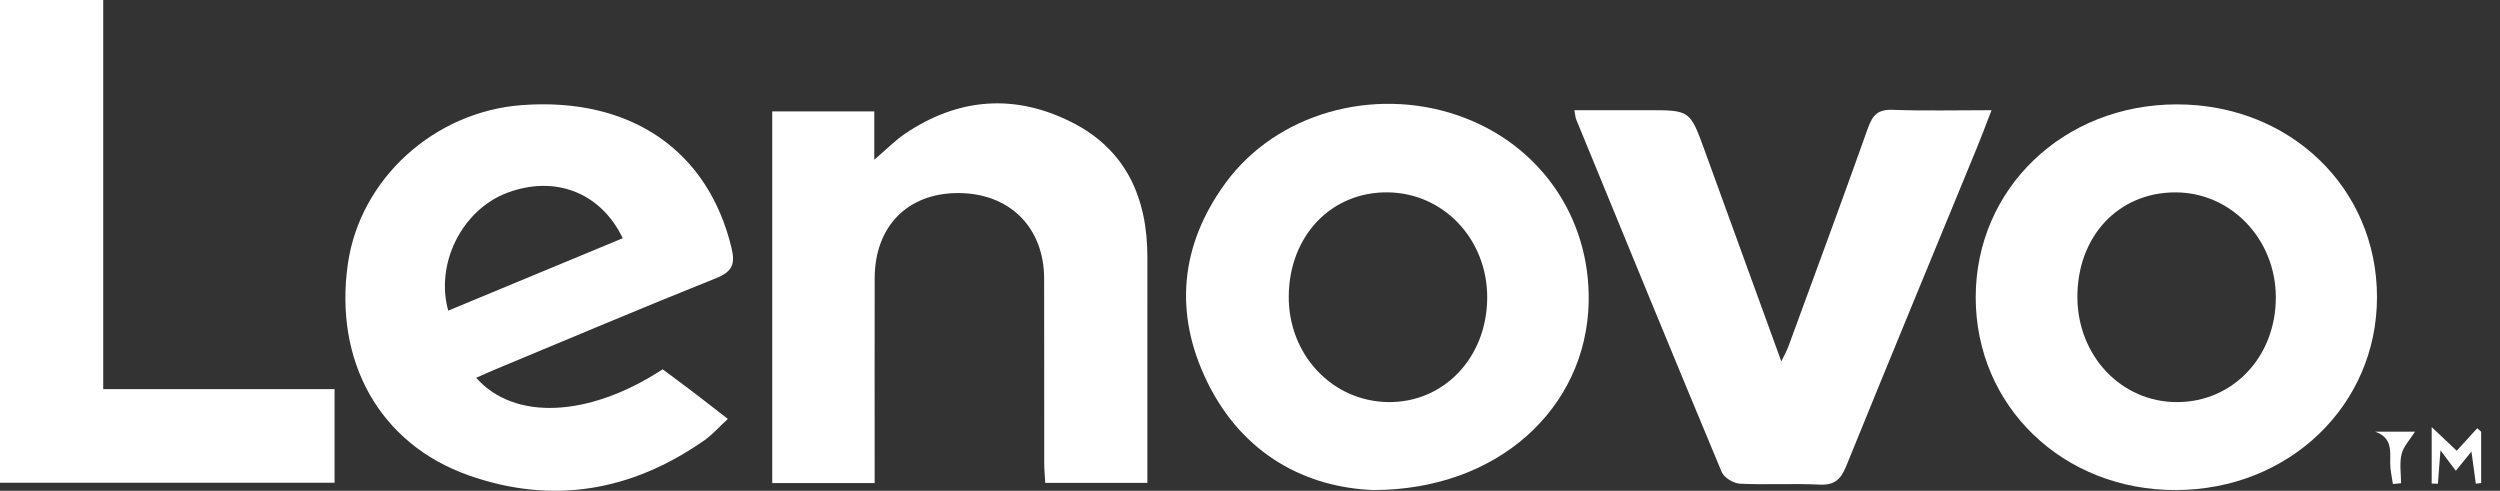
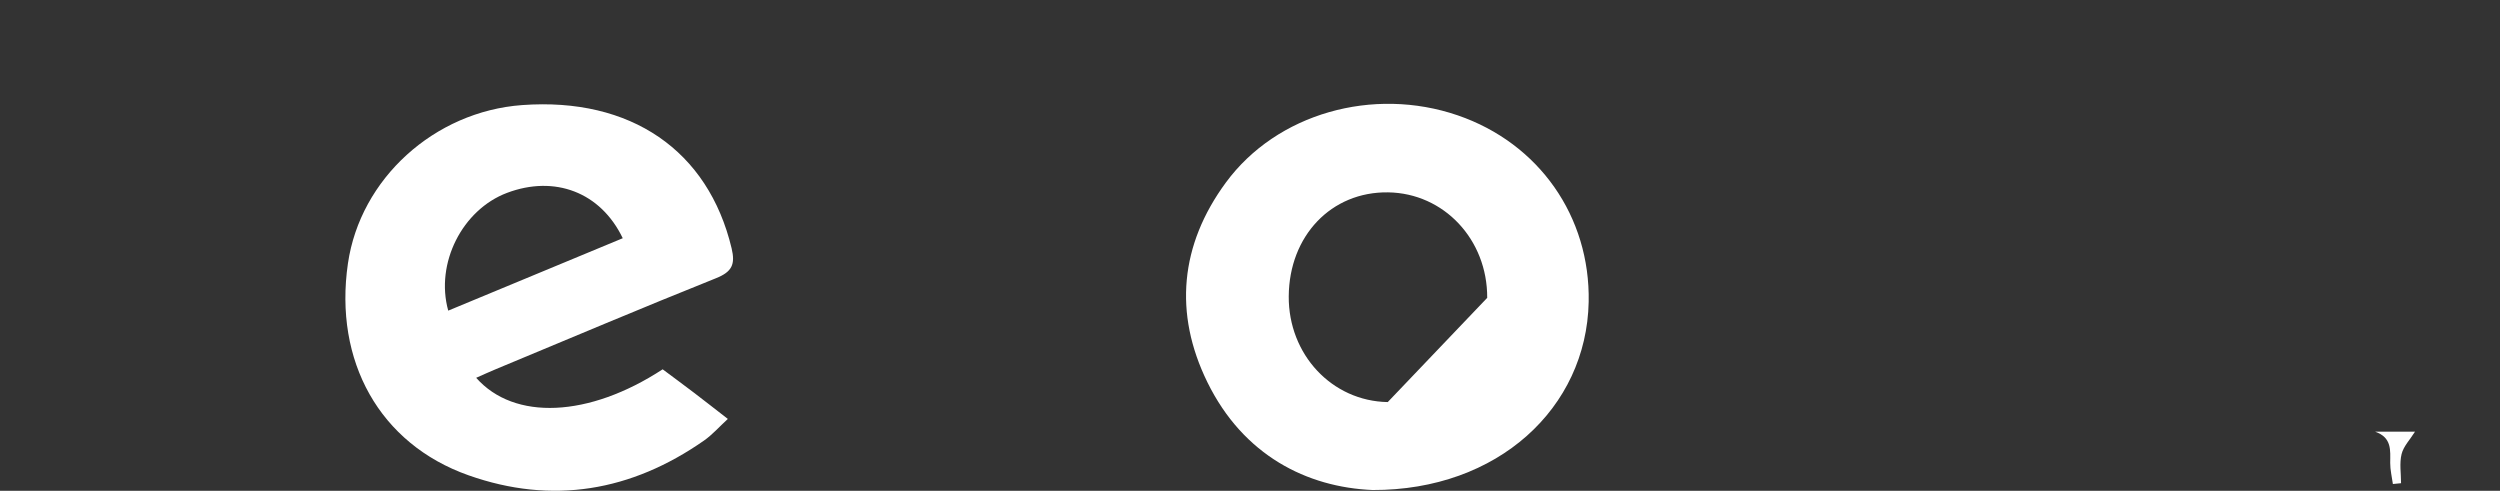
<svg xmlns="http://www.w3.org/2000/svg" version="1.1" id="Layer_1" x="0px" y="0px" width="546.683px" height="107.319px" viewBox="0 0 546.683 107.319" enable-background="new 0 0 546.683 107.319" xml:space="preserve">
  <rect x="0" y="0" width="546.683" height="107.319" fill="#333333" stroke="none" />
  <g>
    <path fill-rule="evenodd" clip-rule="evenodd" fill="#FFFFFF" d="M104.126,82.616c8.317,9.409,24.628,8.7,40.78-1.858   c2.194,1.637,4.543,3.364,6.863,5.129c2.336,1.778,4.644,3.594,7.389,5.723c-1.927,1.77-3.406,3.47-5.199,4.721   c-15.892,11.098-33.176,14.088-51.52,7.598c-19.444-6.88-29.461-24.978-26.355-46.321C78.778,39.09,94.96,24.38,114.184,22.977   c23.752-1.733,40.687,9.924,45.798,31.315c0.839,3.512,0.103,5.14-3.397,6.541c-16.129,6.452-32.126,13.23-48.168,19.899   C106.993,81.323,105.594,81.97,104.126,82.616z M136.18,52.092c-4.848-10.084-14.893-13.844-25.305-9.916   c-9.77,3.685-15.739,15.389-12.859,25.752C110.662,62.681,123.268,57.45,136.18,52.092z" />
-     <path fill-rule="evenodd" clip-rule="evenodd" fill="#FFFFFF" d="M191.262,105.627c-7.875,0-15.019,0-22.393,0   c0-27.177,0-54.086,0-81.263c7.379,0,14.523,0,22.313,0c0,3.316,0,6.567,0,10.566c2.749-2.347,4.604-4.266,6.77-5.725   c11.684-7.865,24.085-8.754,36.54-2.406c11.794,6.011,16.408,16.543,16.411,29.396c0.002,14.981-0.001,29.962-0.003,44.944   c0,1.387,0,2.775,0,4.457c-7.526,0-14.671,0-22.333,0c-0.076-1.454-0.221-2.946-0.223-4.438   c-0.018-13.426,0.018-26.854-0.021-40.28c-0.033-11.273-7.698-18.759-19.014-18.661c-10.946,0.095-18.009,7.348-18.039,18.617   c-0.035,13.285-0.008,26.57-0.008,39.855C191.262,102.209,191.262,103.733,191.262,105.627z" />
-     <path fill-rule="evenodd" clip-rule="evenodd" fill="#FFFFFF" d="M300.163,107.153c-14.369-0.593-28.302-7.573-36.147-23.583   c-7.379-15.06-5.972-30.008,4.029-43.627c11.118-15.142,32.207-21.076,50.726-14.719c17.757,6.096,29.002,22.127,28.628,40.811   C346.933,89.193,327.562,107.235,300.163,107.153z M325.212,65.133c0.061-12.753-9.467-22.895-21.674-23.069   c-12.402-0.178-21.636,9.484-21.725,22.735c-0.086,12.733,9.454,22.92,21.651,23.124C315.702,88.126,325.149,78.227,325.212,65.133   z" />
-     <path fill-rule="evenodd" clip-rule="evenodd" fill="#FFFFFF" d="M475.965,22.824c24.789-0.033,43.827,18.286,43.819,42.164   c-0.008,23.655-19.232,42.102-43.953,42.174c-24.726,0.073-43.821-18.32-43.796-42.185   C432.062,41.238,451.218,22.856,475.965,22.824z M454.272,65.002c0.05,12.865,9.616,22.932,21.788,22.927   c12.284-0.005,21.662-9.99,21.604-23c-0.058-12.682-9.816-22.852-21.942-22.864C463.237,42.053,454.222,51.693,454.272,65.002z" />
-     <path fill-rule="evenodd" clip-rule="evenodd" fill="#FFFFFF" d="M435.496,24.097c-1.237,3.188-2.147,5.659-3.149,8.093   c-9.561,23.255-19.186,46.484-28.648,69.779c-1.174,2.891-2.564,4.169-5.836,4.003c-5.781-0.294-11.597,0.083-17.379-0.202   c-1.405-0.07-3.478-1.318-3.991-2.547c-10.728-25.675-21.274-51.426-31.847-77.166c-0.152-0.37-0.157-0.8-0.369-1.961   c5.458,0,10.734,0,16.013,0c9.272,0,9.271,0.001,12.479,8.826c5.495,15.124,10.992,30.247,16.759,46.115   c0.716-1.507,1.214-2.371,1.553-3.293c5.835-15.914,11.724-31.809,17.403-47.779c1.001-2.812,2.191-4.064,5.355-3.948   C420.747,24.274,427.672,24.097,435.496,24.097z" />
-     <path fill-rule="evenodd" clip-rule="evenodd" fill="#FFFFFF" d="M0,105.564C0,70.247,0,35.263,0,0c7.52,0,14.792,0,22.571,0   c0,28.294,0,56.47,0,85.099c17.097,0,33.696,0,50.587,0c0,7.011,0,13.57,0,20.465C48.867,105.564,24.646,105.564,0,105.564z" />
-     <path fill-rule="evenodd" clip-rule="evenodd" fill="#FFFFFF" d="M537.021,102.945c-1.114-1.486-2.001-2.666-3.357-4.473   c-0.225,2.934-0.393,5.122-0.561,7.312c-0.452-0.014-0.906-0.029-1.359-0.044c0-3.707,0-7.413,0-12.336   c2.078,1.958,3.777,3.558,5.477,5.16c1.427-1.564,2.956-3.242,4.486-4.919c0.284,0.256,0.569,0.511,0.854,0.767   c0,3.742,0,7.485,0,11.227c-0.389,0.041-0.777,0.082-1.166,0.123c-0.294-2.151-0.587-4.302-0.957-7.021   C539.211,100.25,538.292,101.381,537.021,102.945z" />
+     <path fill-rule="evenodd" clip-rule="evenodd" fill="#FFFFFF" d="M300.163,107.153c-14.369-0.593-28.302-7.573-36.147-23.583   c-7.379-15.06-5.972-30.008,4.029-43.627c11.118-15.142,32.207-21.076,50.726-14.719c17.757,6.096,29.002,22.127,28.628,40.811   C346.933,89.193,327.562,107.235,300.163,107.153z M325.212,65.133c0.061-12.753-9.467-22.895-21.674-23.069   c-12.402-0.178-21.636,9.484-21.725,22.735c-0.086,12.733,9.454,22.92,21.651,23.124z" />
    <path fill-rule="evenodd" clip-rule="evenodd" fill="#FFFFFF" d="M519.386,94.398c2.959,0,5.918,0,8.71,0   c-1.09,1.74-2.516,3.195-2.934,4.898c-0.494,2.011-0.116,4.236-0.116,6.369c-0.596,0.059-1.19,0.117-1.786,0.176   c-0.208-1.538-0.595-3.077-0.585-4.613C522.69,98.492,523.073,95.69,519.386,94.398z" />
  </g>
</svg>